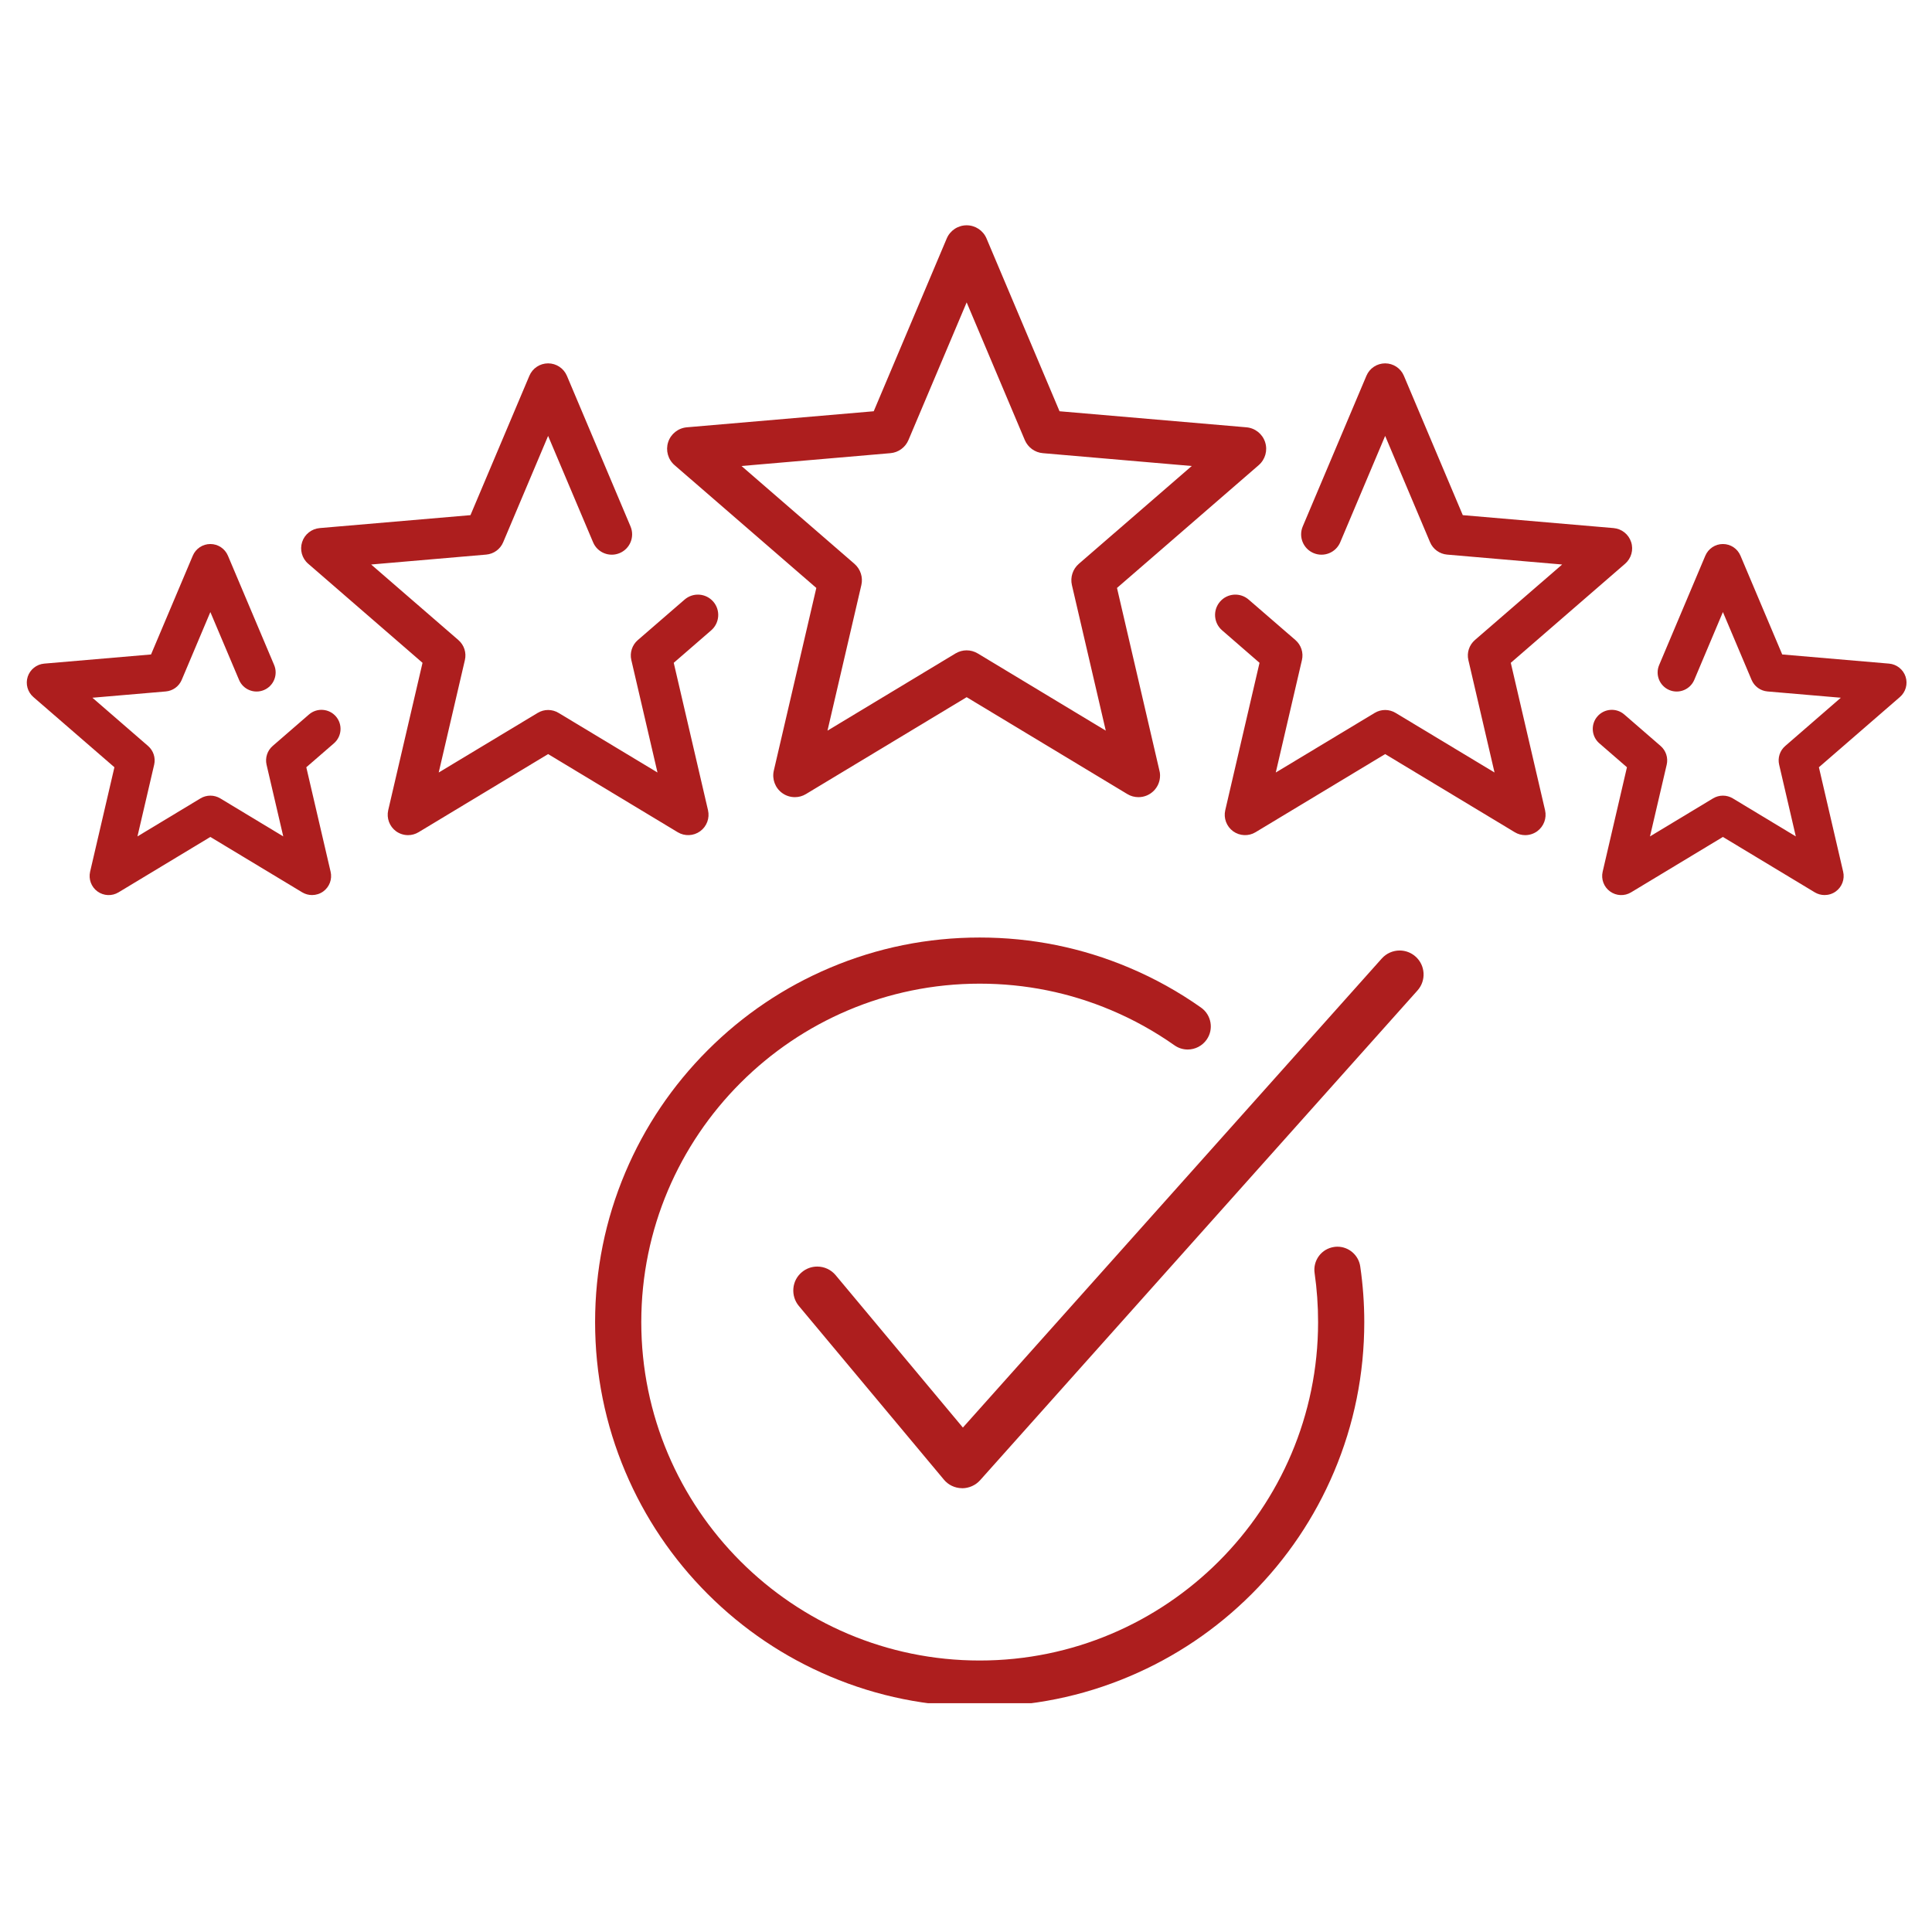
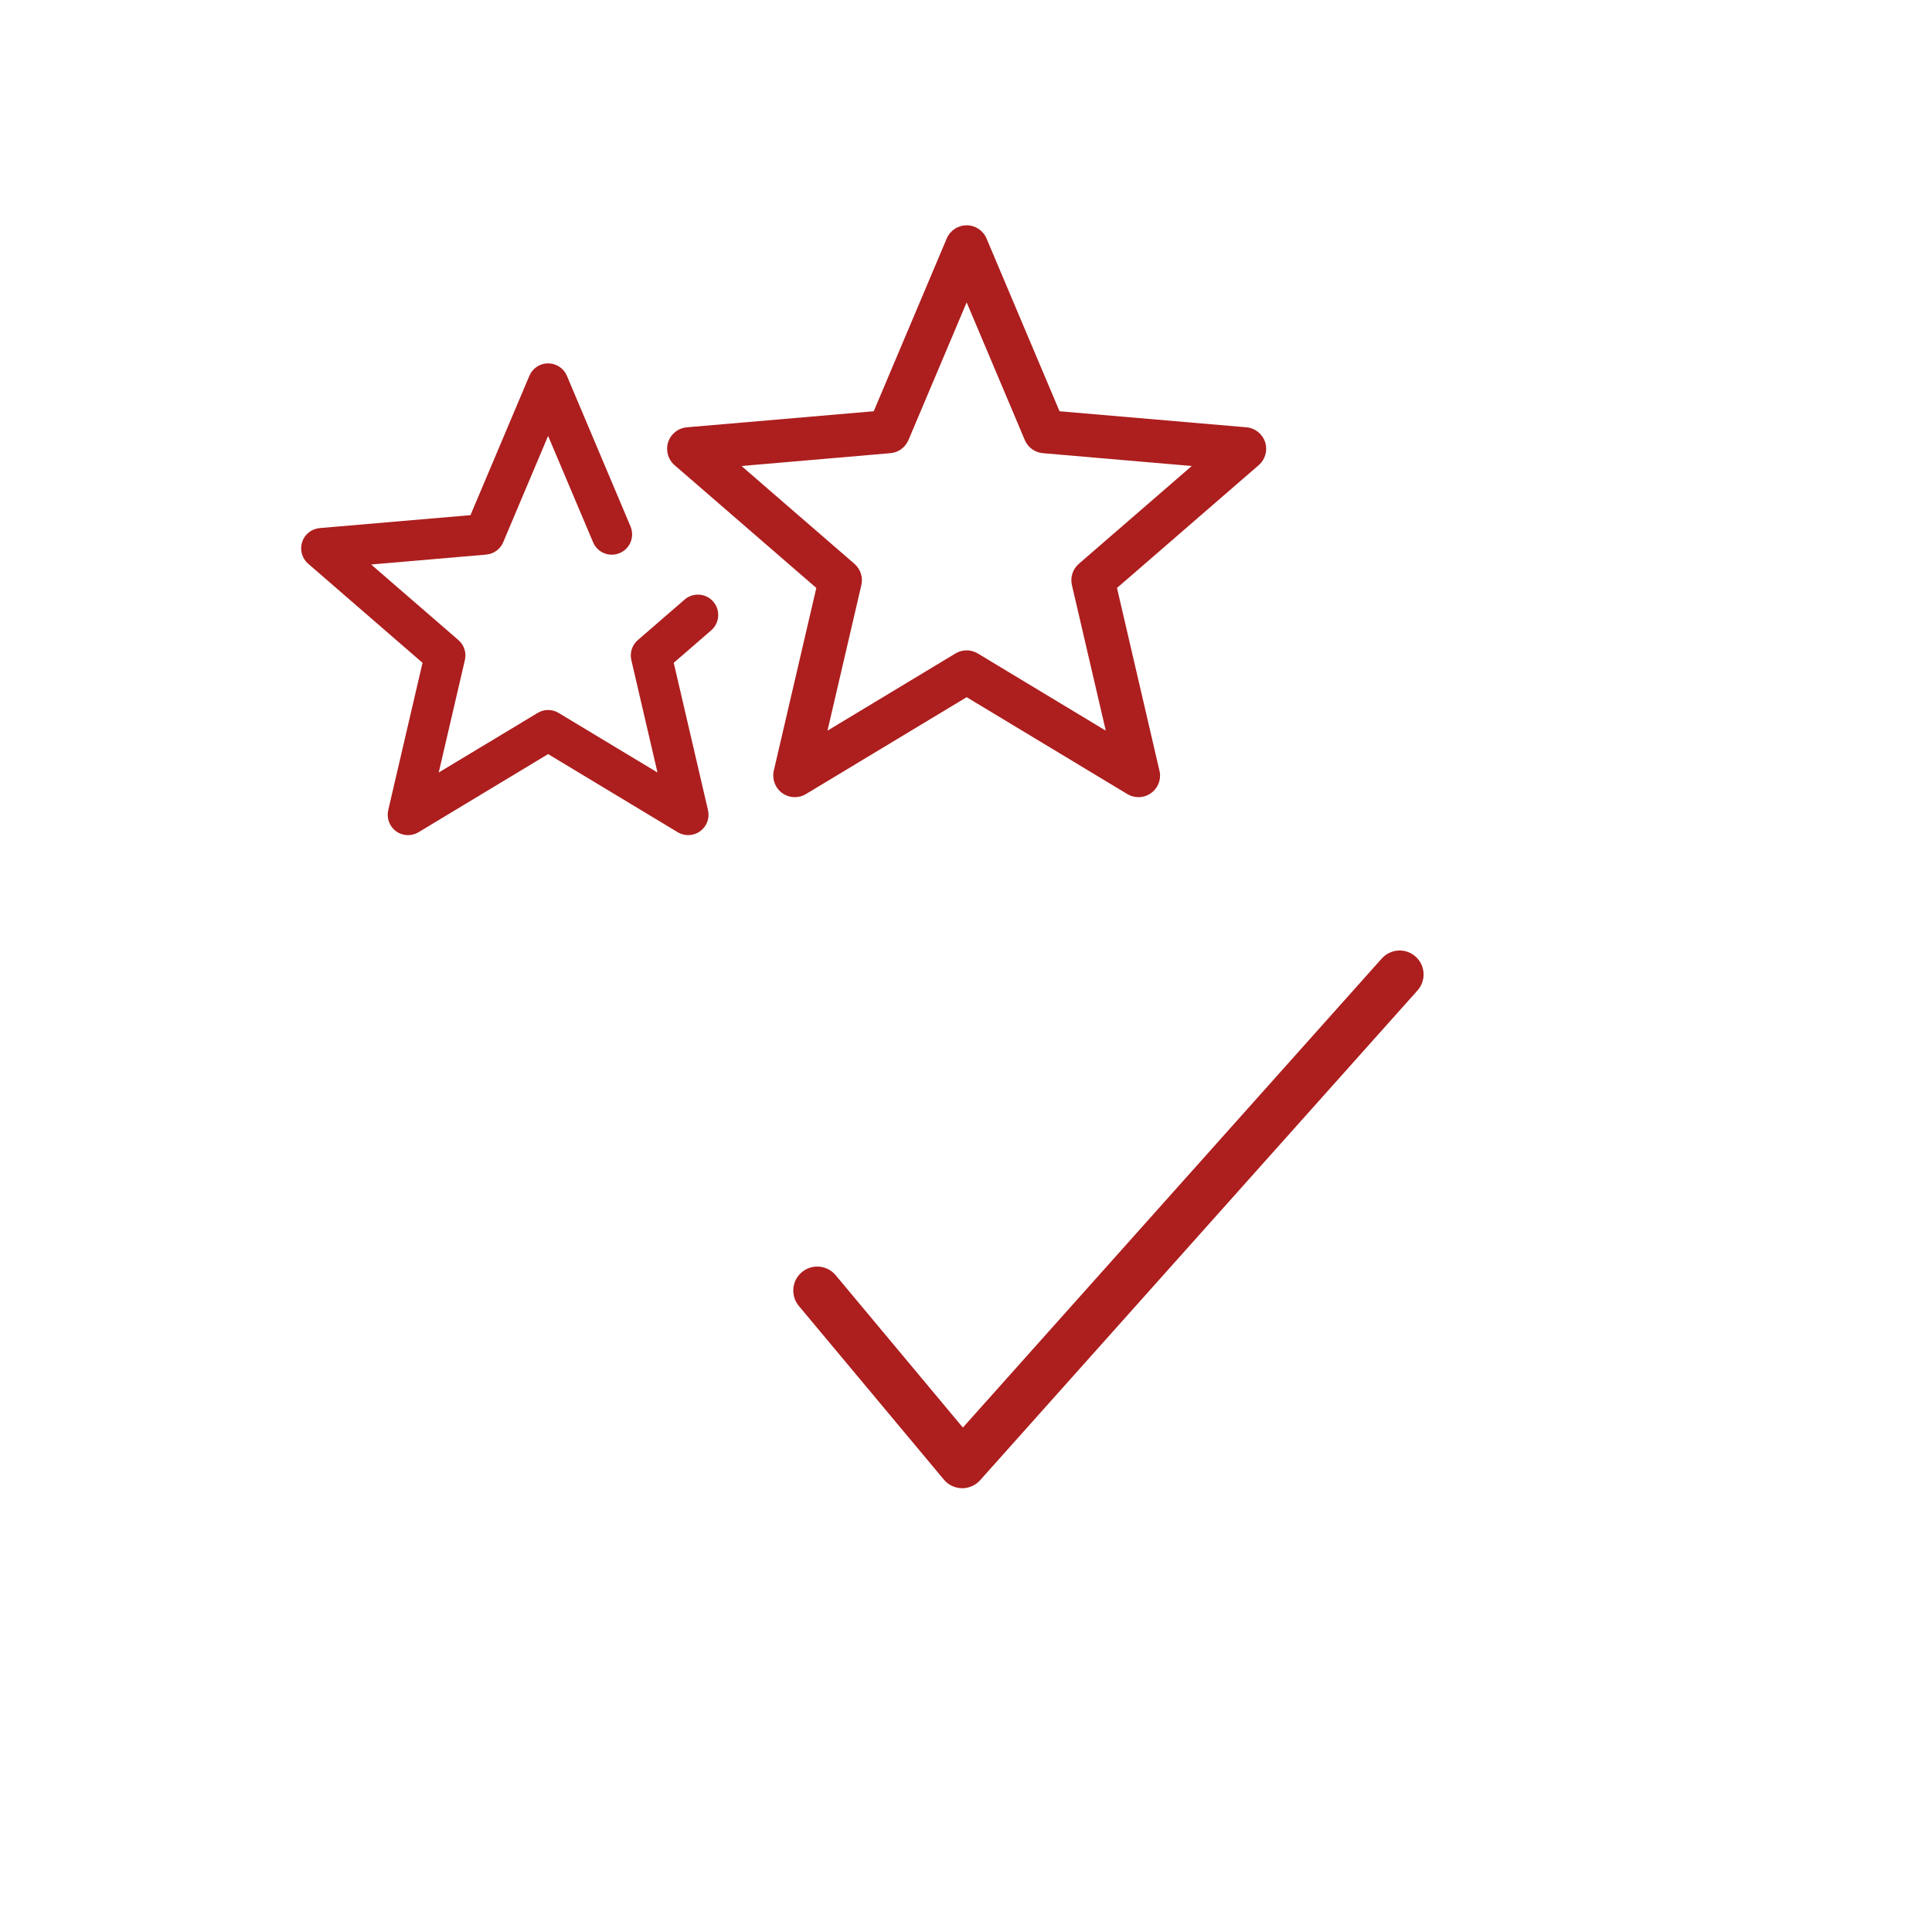
<svg xmlns="http://www.w3.org/2000/svg" width="200" zoomAndPan="magnify" viewBox="0 0 150 150" height="200" preserveAspectRatio="xMidYMid meet" version="1.0">
  <defs>
    <clipPath id="186515ad54">
-       <path d="M 46.188 72.758 L 105.973 72.758 L 105.973 132.238 L 46.188 132.238 Z M 46.188 72.758 " clip-rule="nonzero" />
-     </clipPath>
+       </clipPath>
    <clipPath id="2cc197b98e">
      <path d="M 51 17.488 L 99 17.488 L 99 62 L 51 62 Z M 51 17.488 " clip-rule="nonzero" />
    </clipPath>
    <clipPath id="0ad97cc6ed">
-       <path d="M 123.648 42.207 L 148.02 42.207 L 148.02 69.496 L 123.648 69.496 Z M 123.648 42.207 " clip-rule="nonzero" />
-     </clipPath>
+       </clipPath>
  </defs>
  <g clip-path="url(#186515ad54)">
    <path fill="#ad1e1e" d="M 103.84 96.793 C 103.754 96.793 103.668 96.801 103.582 96.812 C 103.105 96.883 102.688 97.129 102.402 97.512 C 102.117 97.898 101.996 98.371 102.066 98.844 C 102.246 100.094 102.336 101.375 102.336 102.648 C 102.336 117.137 90.551 128.922 76.062 128.922 C 61.574 128.922 49.789 117.137 49.789 102.648 C 49.789 88.16 61.574 76.371 76.062 76.371 C 79.609 76.371 83.051 77.066 86.289 78.438 C 88.008 79.164 89.652 80.078 91.184 81.156 C 91.488 81.371 91.844 81.484 92.211 81.484 C 92.797 81.484 93.344 81.199 93.68 80.723 C 94.25 79.918 94.055 78.797 93.246 78.227 C 91.508 77 89.637 75.961 87.684 75.137 C 84.004 73.578 80.094 72.789 76.062 72.789 C 72.031 72.789 68.121 73.578 64.441 75.137 C 60.883 76.641 57.691 78.793 54.949 81.535 C 52.207 84.277 50.055 87.469 48.551 91.023 C 46.992 94.707 46.203 98.617 46.203 102.648 C 46.203 106.676 46.992 110.586 48.551 114.27 C 50.055 117.824 52.207 121.02 54.949 123.762 C 57.691 126.5 60.883 128.652 64.441 130.156 C 68.121 131.715 72.031 132.504 76.062 132.504 C 80.094 132.504 84.004 131.715 87.684 130.156 C 91.242 128.652 94.434 126.5 97.176 123.762 C 99.918 121.02 102.07 117.824 103.574 114.27 C 105.133 110.586 105.922 106.676 105.922 102.648 C 105.922 101.203 105.816 99.75 105.609 98.328 C 105.484 97.453 104.723 96.793 103.84 96.793 " fill-opacity="1" fill-rule="nonzero" />
  </g>
  <path fill="#ad1e1e" d="M 109.906 74.27 C 109.566 73.965 109.125 73.797 108.668 73.797 C 108.141 73.797 107.633 74.023 107.281 74.418 L 74.758 110.836 L 64.879 99.004 C 64.523 98.578 64.004 98.336 63.449 98.336 C 63.016 98.336 62.59 98.488 62.258 98.77 C 61.875 99.086 61.641 99.535 61.598 100.027 C 61.555 100.523 61.703 101.008 62.02 101.391 L 73.281 114.875 C 73.625 115.293 74.137 115.535 74.676 115.543 L 74.711 115.547 C 75.238 115.543 75.746 115.316 76.098 114.922 L 110.055 76.898 C 110.738 76.133 110.672 74.953 109.906 74.27 " fill-opacity="1" fill-rule="nonzero" />
  <g clip-path="url(#2cc197b98e)">
    <path fill="#ad1e1e" d="M 75.914 50.734 C 75.648 50.574 75.348 50.492 75.051 50.492 C 74.75 50.492 74.449 50.574 74.184 50.734 L 64.246 56.727 L 66.875 45.426 C 67.016 44.82 66.809 44.184 66.34 43.777 L 57.57 36.18 L 69.129 35.184 C 69.75 35.133 70.289 34.738 70.531 34.168 L 75.051 23.477 L 79.566 34.168 C 79.809 34.738 80.348 35.133 80.969 35.184 L 92.527 36.18 L 83.758 43.777 C 83.289 44.184 83.082 44.82 83.223 45.426 L 85.852 56.727 Z M 86.723 45.648 L 97.727 36.113 C 98.234 35.672 98.434 34.969 98.223 34.328 C 98.016 33.688 97.445 33.234 96.773 33.176 L 82.262 31.93 L 76.594 18.516 C 76.332 17.895 75.723 17.492 75.051 17.492 C 74.375 17.492 73.766 17.895 73.504 18.516 L 67.836 31.93 L 53.328 33.176 C 52.656 33.234 52.082 33.688 51.875 34.328 C 51.668 34.969 51.863 35.672 52.371 36.113 L 63.379 45.648 L 60.078 59.832 C 59.926 60.492 60.184 61.176 60.727 61.57 C 61.02 61.785 61.367 61.891 61.715 61.891 C 62.012 61.891 62.312 61.812 62.578 61.648 L 75.051 54.129 L 87.52 61.648 C 87.785 61.812 88.086 61.891 88.387 61.891 C 88.387 61.891 88.387 61.891 88.391 61.891 C 89.316 61.891 90.066 61.141 90.066 60.215 C 90.066 60.043 90.039 59.875 89.992 59.719 L 86.723 45.648 " fill-opacity="1" fill-rule="nonzero" />
  </g>
  <path fill="#ad1e1e" d="M 53.148 46.555 L 49.52 49.695 C 49.078 50.078 48.883 50.676 49.016 51.246 L 51.047 59.977 L 43.371 55.352 C 42.871 55.047 42.242 55.047 41.742 55.352 L 34.062 59.977 L 36.094 51.246 C 36.227 50.676 36.035 50.082 35.59 49.695 L 28.816 43.828 L 37.746 43.059 C 38.332 43.008 38.84 42.641 39.066 42.102 L 42.555 33.844 L 46.047 42.102 C 46.383 42.906 47.312 43.281 48.113 42.941 C 48.918 42.602 49.293 41.676 48.953 40.871 L 44.012 29.172 C 43.762 28.59 43.191 28.211 42.555 28.211 C 41.922 28.211 41.348 28.59 41.102 29.172 L 36.527 39.996 L 24.824 41 C 24.191 41.055 23.652 41.48 23.457 42.086 C 23.262 42.688 23.445 43.352 23.926 43.766 L 32.805 51.461 L 30.141 62.902 C 30 63.52 30.238 64.164 30.75 64.539 C 31.027 64.738 31.352 64.84 31.68 64.84 C 31.961 64.84 32.242 64.766 32.496 64.613 L 42.555 58.547 L 52.617 64.613 C 53.16 64.941 53.848 64.91 54.359 64.539 C 54.875 64.164 55.113 63.52 54.969 62.902 L 52.309 51.461 L 55.219 48.938 C 55.875 48.367 55.949 47.371 55.379 46.711 C 54.805 46.051 53.809 45.98 53.148 46.555 " fill-opacity="1" fill-rule="nonzero" />
-   <path fill="#ad1e1e" d="M 117.297 51.461 L 126.176 43.766 C 126.652 43.352 126.84 42.688 126.641 42.086 C 126.445 41.48 125.906 41.055 125.277 41 L 113.57 39.996 L 108.996 29.172 C 108.75 28.59 108.176 28.211 107.543 28.211 C 106.91 28.211 106.336 28.59 106.09 29.172 L 101.145 40.871 C 100.805 41.676 101.18 42.602 101.984 42.941 C 102.789 43.281 103.715 42.906 104.055 42.102 L 107.543 33.844 L 111.031 42.102 C 111.262 42.641 111.77 43.008 112.352 43.059 L 121.285 43.828 L 114.508 49.695 C 114.066 50.082 113.871 50.676 114.004 51.246 L 116.035 59.977 L 108.359 55.352 C 107.855 55.047 107.23 55.047 106.727 55.352 L 99.051 59.977 L 101.082 51.246 C 101.215 50.676 101.02 50.078 100.578 49.695 L 96.949 46.555 C 96.289 45.98 95.293 46.051 94.723 46.711 C 94.152 47.371 94.223 48.367 94.883 48.938 L 97.789 51.461 L 95.129 62.902 C 94.984 63.52 95.227 64.164 95.738 64.539 C 96.25 64.91 96.941 64.941 97.48 64.613 L 107.543 58.547 L 117.605 64.613 C 117.855 64.766 118.137 64.84 118.418 64.84 C 118.746 64.84 119.07 64.738 119.348 64.539 C 119.859 64.164 120.102 63.52 119.957 62.902 L 117.297 51.461 " fill-opacity="1" fill-rule="nonzero" />
-   <path fill="#ad1e1e" d="M 23.988 55.473 L 21.168 57.918 C 20.754 58.277 20.574 58.836 20.695 59.371 L 21.992 64.938 L 17.098 61.984 C 16.625 61.703 16.039 61.703 15.57 61.984 L 10.672 64.938 L 11.969 59.371 C 12.094 58.836 11.91 58.277 11.496 57.918 L 7.176 54.172 L 12.871 53.684 C 13.418 53.637 13.895 53.293 14.109 52.785 L 16.332 47.52 L 18.559 52.785 C 18.875 53.539 19.742 53.891 20.496 53.574 C 21.25 53.254 21.602 52.387 21.285 51.633 L 17.695 43.141 C 17.465 42.594 16.926 42.238 16.332 42.238 C 15.738 42.238 15.199 42.594 14.969 43.141 L 11.727 50.812 L 3.434 51.523 C 2.84 51.574 2.336 51.977 2.152 52.539 C 1.969 53.105 2.141 53.727 2.59 54.117 L 8.883 59.57 L 6.996 67.68 C 6.863 68.258 7.086 68.863 7.566 69.211 C 8.051 69.562 8.695 69.59 9.203 69.281 L 16.332 64.98 L 23.465 69.281 C 23.699 69.422 23.965 69.492 24.227 69.492 C 24.535 69.492 24.84 69.398 25.098 69.211 C 25.578 68.863 25.805 68.258 25.668 67.68 L 23.781 59.57 L 25.926 57.711 C 26.547 57.176 26.613 56.238 26.078 55.621 C 25.543 55.004 24.605 54.938 23.988 55.473 " fill-opacity="1" fill-rule="nonzero" />
  <g clip-path="url(#0ad97cc6ed)">
    <path fill="#ad1e1e" d="M 147.949 52.539 C 147.766 51.977 147.258 51.574 146.668 51.523 L 138.371 50.812 L 135.129 43.141 C 134.898 42.594 134.363 42.238 133.766 42.238 C 133.172 42.238 132.637 42.594 132.402 43.141 L 128.816 51.633 C 128.496 52.387 128.848 53.254 129.602 53.574 C 130.355 53.891 131.223 53.539 131.543 52.785 L 133.766 47.52 L 135.992 52.785 C 136.207 53.293 136.68 53.637 137.227 53.684 L 142.922 54.172 L 138.605 57.918 C 138.188 58.277 138.008 58.836 138.133 59.371 L 139.426 64.938 L 134.531 61.984 C 134.062 61.703 133.473 61.703 133.004 61.984 L 128.105 64.938 L 129.402 59.371 C 129.527 58.836 129.344 58.277 128.93 57.918 L 126.109 55.473 C 125.492 54.938 124.559 55.004 124.023 55.621 C 123.488 56.238 123.555 57.176 124.172 57.711 L 126.316 59.57 L 124.43 67.68 C 124.297 68.258 124.52 68.863 125.004 69.211 C 125.484 69.562 126.129 69.59 126.637 69.281 L 133.766 64.98 L 140.898 69.281 C 141.133 69.422 141.398 69.492 141.66 69.492 C 141.969 69.492 142.273 69.398 142.531 69.211 C 143.012 68.863 143.238 68.258 143.102 67.68 L 141.219 59.57 L 147.508 54.117 C 147.961 53.727 148.133 53.105 147.949 52.539 " fill-opacity="1" fill-rule="nonzero" />
  </g>
</svg>